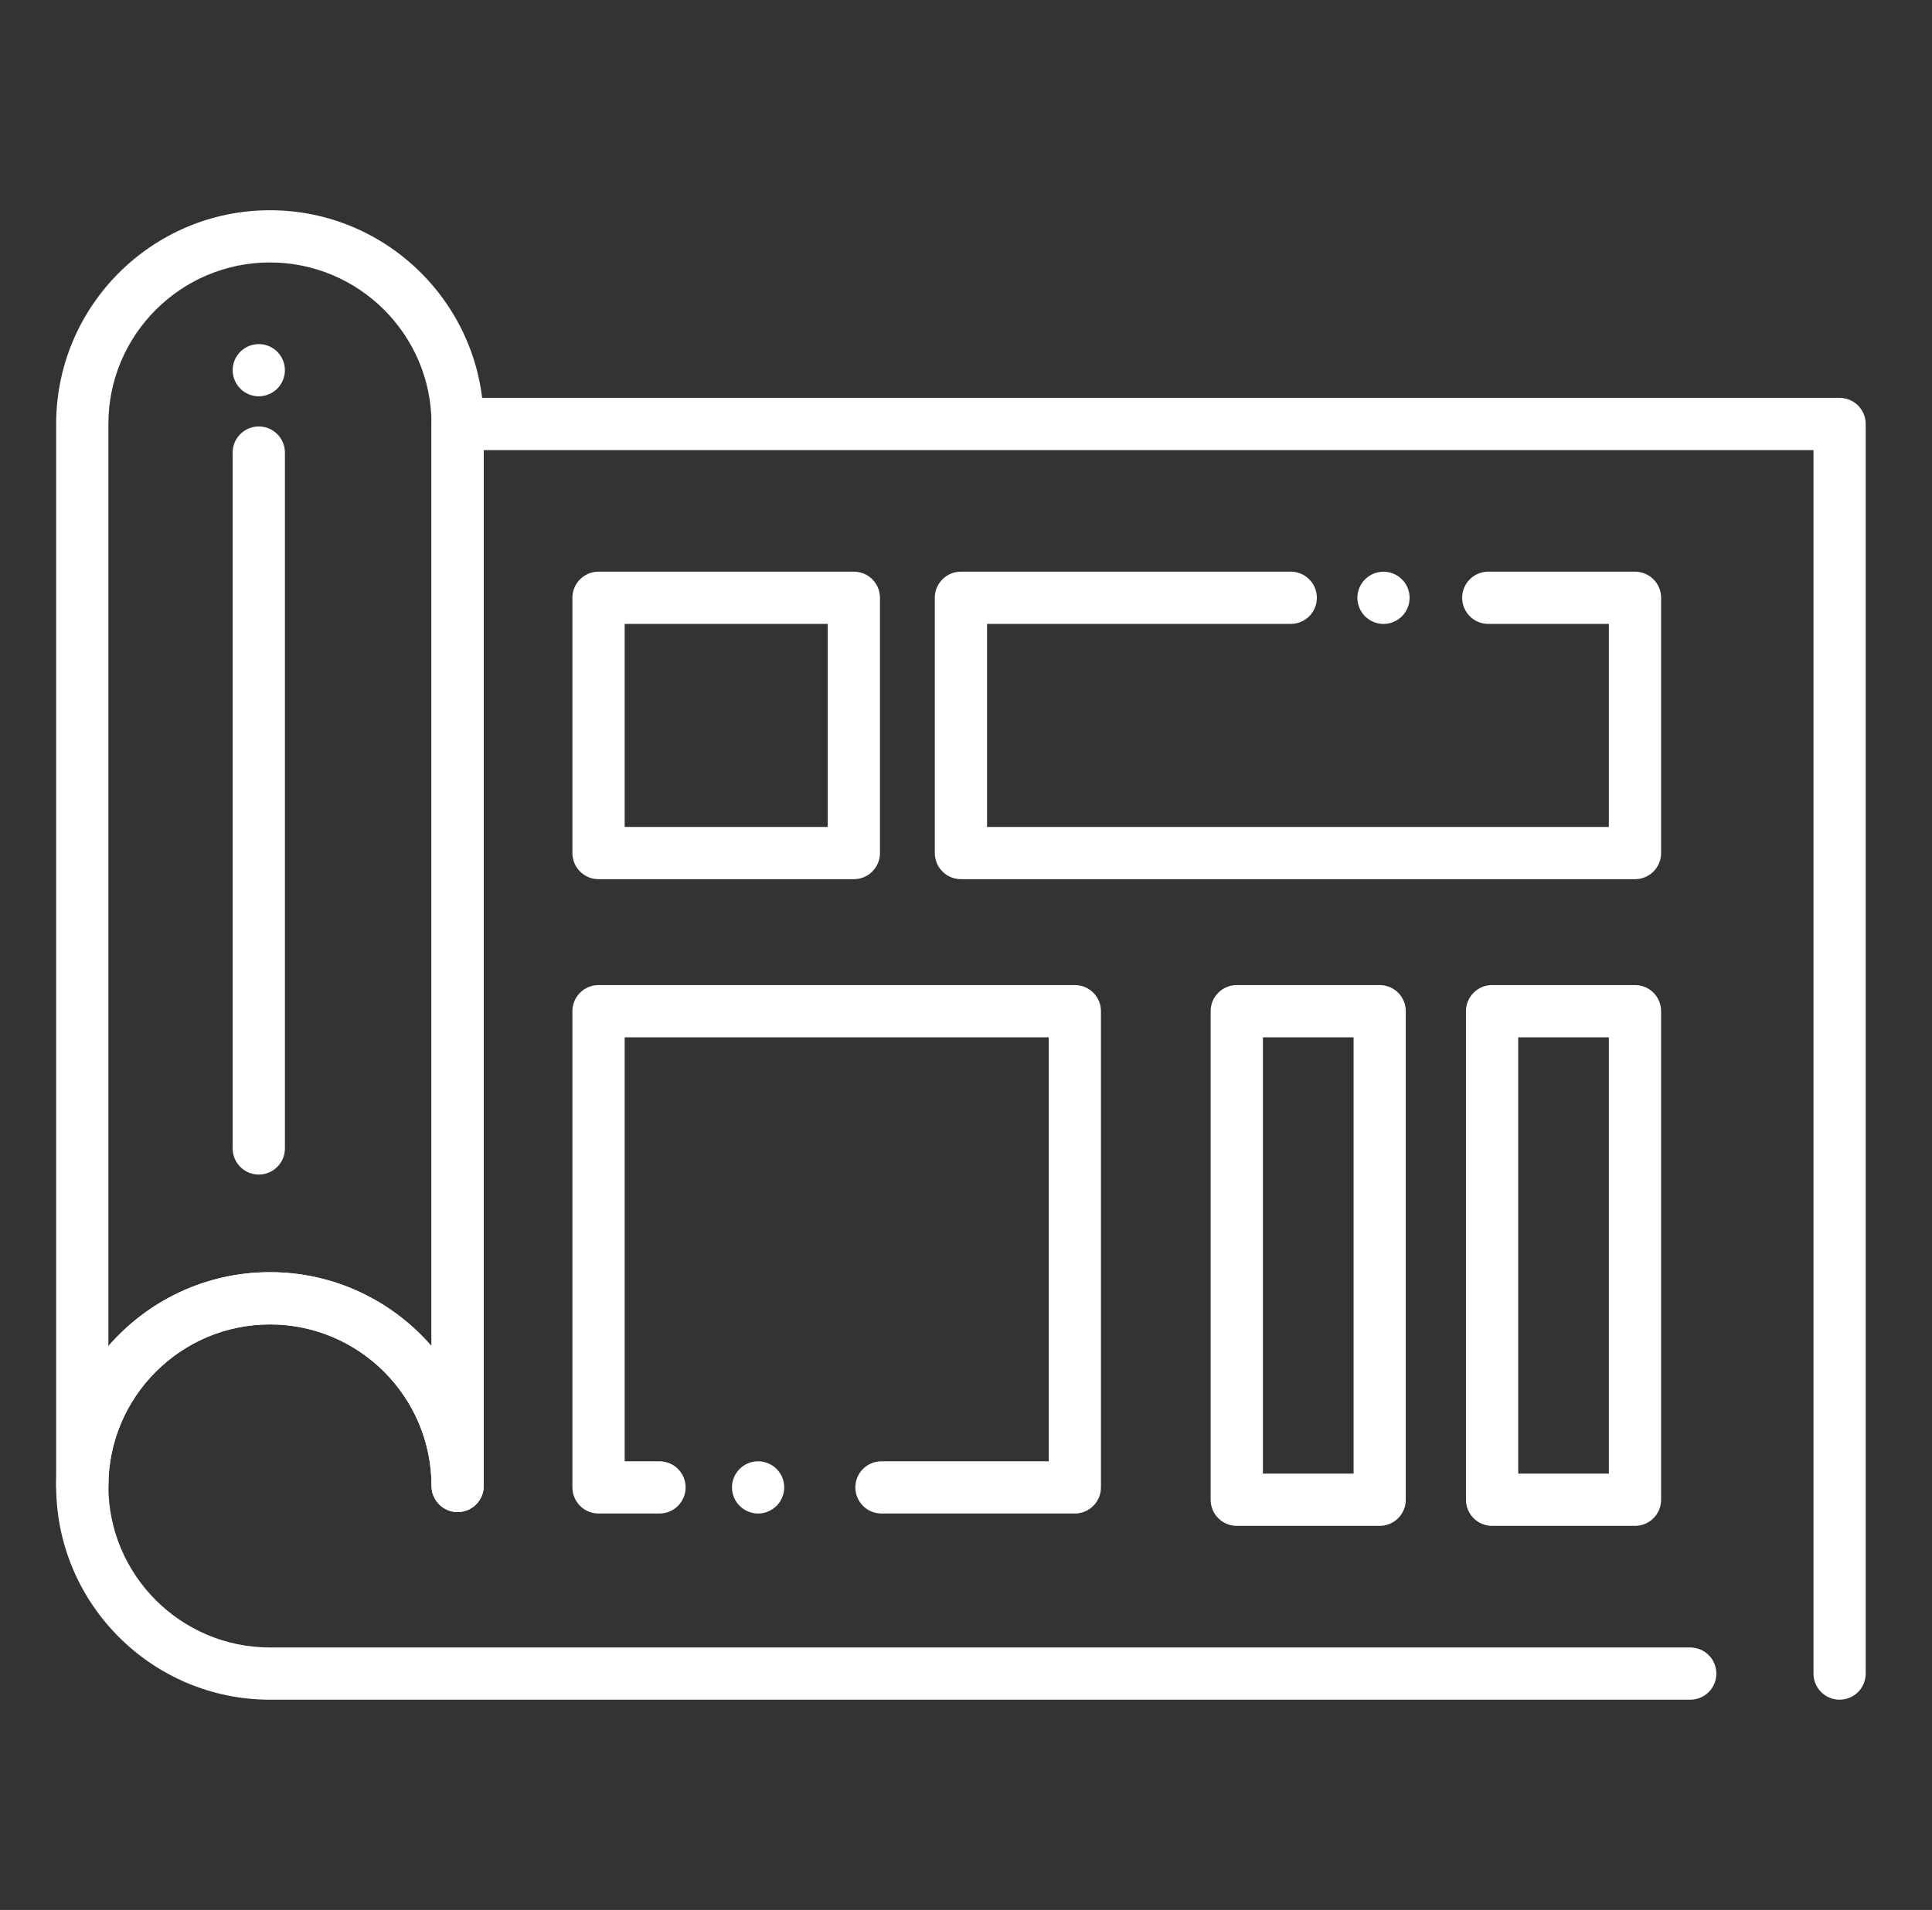
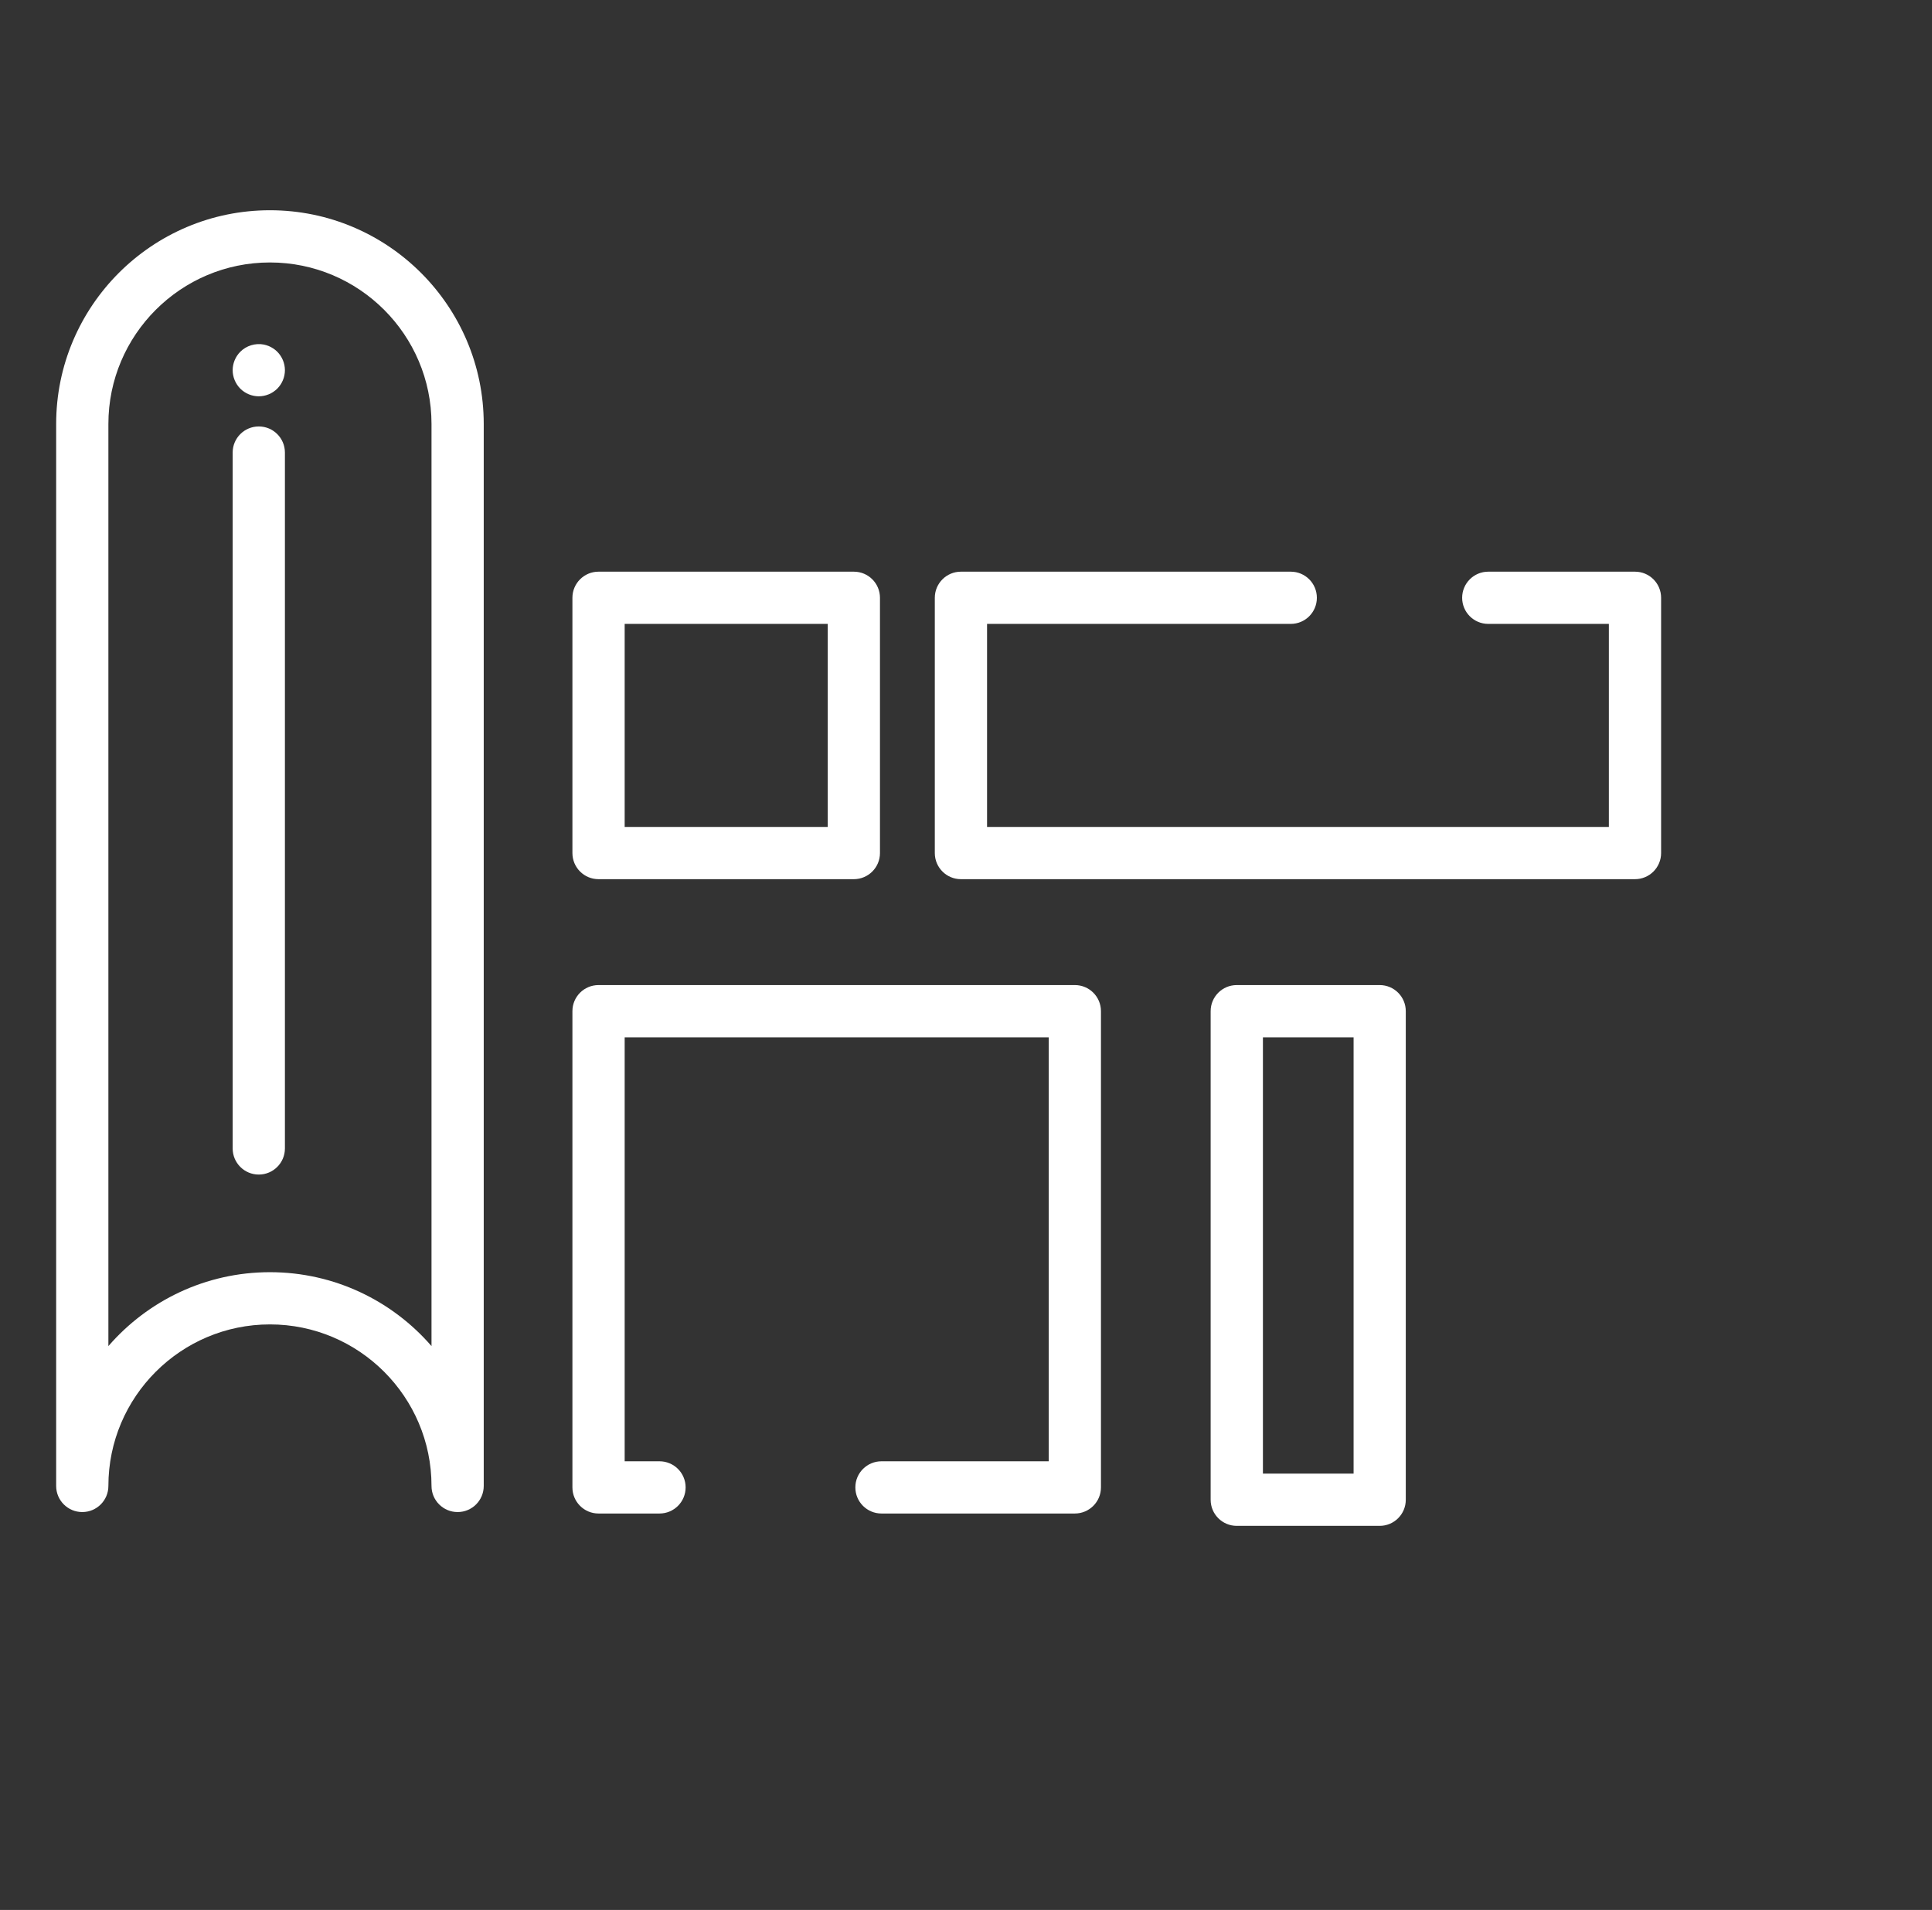
<svg xmlns="http://www.w3.org/2000/svg" width="89" height="88" viewBox="0 0 89 88" fill="none">
  <rect x="0" y="0" width="89" height="88" fill="#333333" stroke="none" />
  <path d="M21.081 69.668C20.416 69.668 19.878 69.13 19.878 68.465C19.878 64.36 16.54 61.022 12.435 61.022C8.331 61.022 4.993 64.36 4.993 68.465C4.993 69.13 4.455 69.668 3.79 69.668C3.125 69.668 2.587 69.13 2.587 68.465V19.535C2.587 14.104 7.004 9.687 12.435 9.687C17.867 9.687 22.284 14.104 22.284 19.535V68.465C22.284 69.13 21.746 69.668 21.081 69.668ZM12.435 58.616C15.404 58.616 18.071 59.936 19.878 62.021V19.535C19.878 15.431 16.54 12.093 12.435 12.093C8.331 12.093 4.993 15.431 4.993 19.535V62.021C6.8 59.936 9.467 58.616 12.435 58.616Z" fill="white" />
-   <path d="M84.743 78.313C84.078 78.313 83.54 77.775 83.54 77.11V20.738H22.284V68.465C22.284 69.13 21.746 69.668 21.081 69.668C20.416 69.668 19.878 69.13 19.878 68.465C19.878 64.36 16.54 61.022 12.435 61.022C8.331 61.022 4.993 64.36 4.993 68.465C4.993 72.569 8.331 75.907 12.435 75.907H77.863C78.528 75.907 79.066 76.445 79.066 77.11C79.066 77.775 78.528 78.313 77.863 78.313H12.435C7.006 78.313 2.587 73.896 2.587 68.465C2.587 63.033 7.006 58.616 12.435 58.616C15.404 58.616 18.071 59.936 19.878 62.021V19.535C19.878 18.87 20.416 18.332 21.081 18.332H84.743C85.408 18.332 85.946 18.87 85.946 19.535V77.11C85.946 77.775 85.408 78.313 84.743 78.313Z" fill="white" />
  <path d="M39.334 40.508H27.572C26.907 40.508 26.369 39.969 26.369 39.304V27.543C26.369 26.878 26.907 26.34 27.572 26.34H39.334C39.999 26.34 40.537 26.878 40.537 27.543V39.304C40.537 39.969 39.997 40.508 39.334 40.508ZM28.776 38.101H38.131V28.746H28.776V38.101Z" fill="white" />
  <path d="M49.514 69.735H40.606C39.941 69.735 39.403 69.197 39.403 68.532C39.403 67.867 39.941 67.329 40.606 67.329H48.311V47.793H28.776V67.329H30.381C31.046 67.329 31.584 67.867 31.584 68.532C31.584 69.197 31.046 69.735 30.381 69.735H27.572C26.907 69.735 26.369 69.197 26.369 68.532V46.59C26.369 45.925 26.907 45.387 27.572 45.387H49.514C50.179 45.387 50.717 45.925 50.717 46.59V68.532C50.717 69.195 50.179 69.735 49.514 69.735Z" fill="white" />
-   <path d="M34.923 69.735C34.605 69.735 34.296 69.606 34.073 69.382C34.018 69.326 33.966 69.266 33.923 69.199C33.88 69.133 33.842 69.064 33.811 68.991C33.782 68.918 33.76 68.843 33.744 68.766C33.727 68.688 33.72 68.609 33.72 68.532C33.72 68.453 33.727 68.374 33.744 68.296C33.76 68.219 33.782 68.143 33.811 68.071C33.842 67.999 33.88 67.928 33.923 67.863C33.966 67.798 34.018 67.736 34.073 67.681C34.296 67.456 34.605 67.329 34.923 67.329C35.24 67.329 35.549 67.456 35.774 67.681C35.829 67.736 35.879 67.798 35.924 67.863C35.967 67.928 36.005 67.999 36.034 68.071C36.065 68.143 36.087 68.219 36.102 68.296C36.118 68.374 36.127 68.453 36.127 68.532C36.127 68.609 36.118 68.688 36.102 68.766C36.087 68.843 36.065 68.918 36.034 68.991C36.005 69.064 35.967 69.133 35.924 69.199C35.879 69.266 35.829 69.326 35.774 69.382C35.549 69.606 35.24 69.735 34.923 69.735Z" fill="white" />
  <path d="M75.317 40.508H44.267C43.601 40.508 43.063 39.969 43.063 39.304V27.543C43.063 26.878 43.601 26.34 44.267 26.34H59.46C60.126 26.34 60.663 26.878 60.663 27.543C60.663 28.208 60.126 28.746 59.46 28.746H45.47V38.101H74.114V28.746H68.559C67.894 28.746 67.356 28.208 67.356 27.543C67.356 26.878 67.894 26.34 68.559 26.34H75.317C75.983 26.34 76.521 26.878 76.521 27.543V39.304C76.521 39.969 75.983 40.508 75.317 40.508Z" fill="white" />
-   <path d="M63.733 28.748C63.654 28.748 63.575 28.739 63.498 28.724C63.42 28.708 63.345 28.686 63.273 28.655C63.2 28.626 63.13 28.588 63.065 28.545C62.999 28.5 62.937 28.45 62.882 28.395C62.826 28.339 62.776 28.279 62.733 28.212C62.688 28.146 62.652 28.077 62.621 28.005C62.592 27.931 62.568 27.856 62.552 27.78C62.537 27.701 62.528 27.622 62.528 27.545C62.528 27.466 62.537 27.387 62.552 27.309C62.568 27.232 62.592 27.156 62.621 27.084C62.652 27.012 62.688 26.941 62.733 26.876C62.776 26.811 62.826 26.749 62.882 26.694C62.937 26.639 62.999 26.587 63.065 26.544C63.13 26.501 63.2 26.463 63.273 26.433C63.345 26.403 63.42 26.381 63.498 26.366C63.652 26.333 63.812 26.333 63.967 26.366C64.044 26.381 64.12 26.403 64.192 26.433C64.264 26.463 64.335 26.501 64.4 26.544C64.465 26.587 64.527 26.639 64.582 26.694C64.639 26.749 64.689 26.811 64.734 26.876C64.776 26.941 64.812 27.012 64.844 27.084C64.873 27.156 64.897 27.232 64.912 27.309C64.928 27.387 64.935 27.466 64.935 27.545C64.935 27.622 64.928 27.701 64.912 27.78C64.897 27.856 64.873 27.931 64.844 28.005C64.812 28.077 64.776 28.146 64.734 28.212C64.689 28.279 64.639 28.339 64.582 28.395C64.527 28.45 64.465 28.5 64.4 28.545C64.335 28.588 64.264 28.626 64.192 28.655C64.12 28.686 64.044 28.708 63.967 28.724C63.89 28.739 63.81 28.748 63.733 28.748Z" fill="white" />
  <path d="M63.556 70.304H56.973C56.308 70.304 55.77 69.766 55.77 69.101V46.59C55.77 45.925 56.308 45.387 56.973 45.387H63.556C64.221 45.387 64.759 45.925 64.759 46.59V69.102C64.759 69.766 64.221 70.304 63.556 70.304ZM58.178 67.897H62.355V47.793H58.178V67.897Z" fill="white" />
-   <path d="M75.318 70.304H68.735C68.07 70.304 67.532 69.766 67.532 69.101V46.59C67.532 45.925 68.07 45.387 68.735 45.387H75.318C75.983 45.387 76.521 45.925 76.521 46.59V69.102C76.521 69.766 75.983 70.304 75.318 70.304ZM69.938 67.897H74.114V47.793H69.938V67.897Z" fill="white" />
  <path d="M11.921 54.118C11.256 54.118 10.718 53.58 10.718 52.915V20.852C10.718 20.187 11.256 19.649 11.921 19.649C12.587 19.649 13.125 20.187 13.125 20.852V52.915C13.125 53.58 12.585 54.118 11.921 54.118Z" fill="white" />
  <path d="M11.921 18.26C11.604 18.26 11.294 18.131 11.071 17.908C10.847 17.683 10.718 17.373 10.718 17.057C10.718 16.739 10.847 16.43 11.071 16.206C11.349 15.926 11.765 15.799 12.157 15.876C12.233 15.892 12.308 15.916 12.382 15.945C12.454 15.976 12.523 16.012 12.588 16.056C12.655 16.099 12.717 16.149 12.772 16.206C12.996 16.43 13.125 16.739 13.125 17.057C13.125 17.373 12.996 17.683 12.772 17.908C12.717 17.963 12.655 18.012 12.588 18.057C12.523 18.1 12.454 18.138 12.382 18.167C12.308 18.198 12.233 18.22 12.157 18.236C12.08 18.251 12.001 18.26 11.921 18.26Z" fill="white" />
</svg>